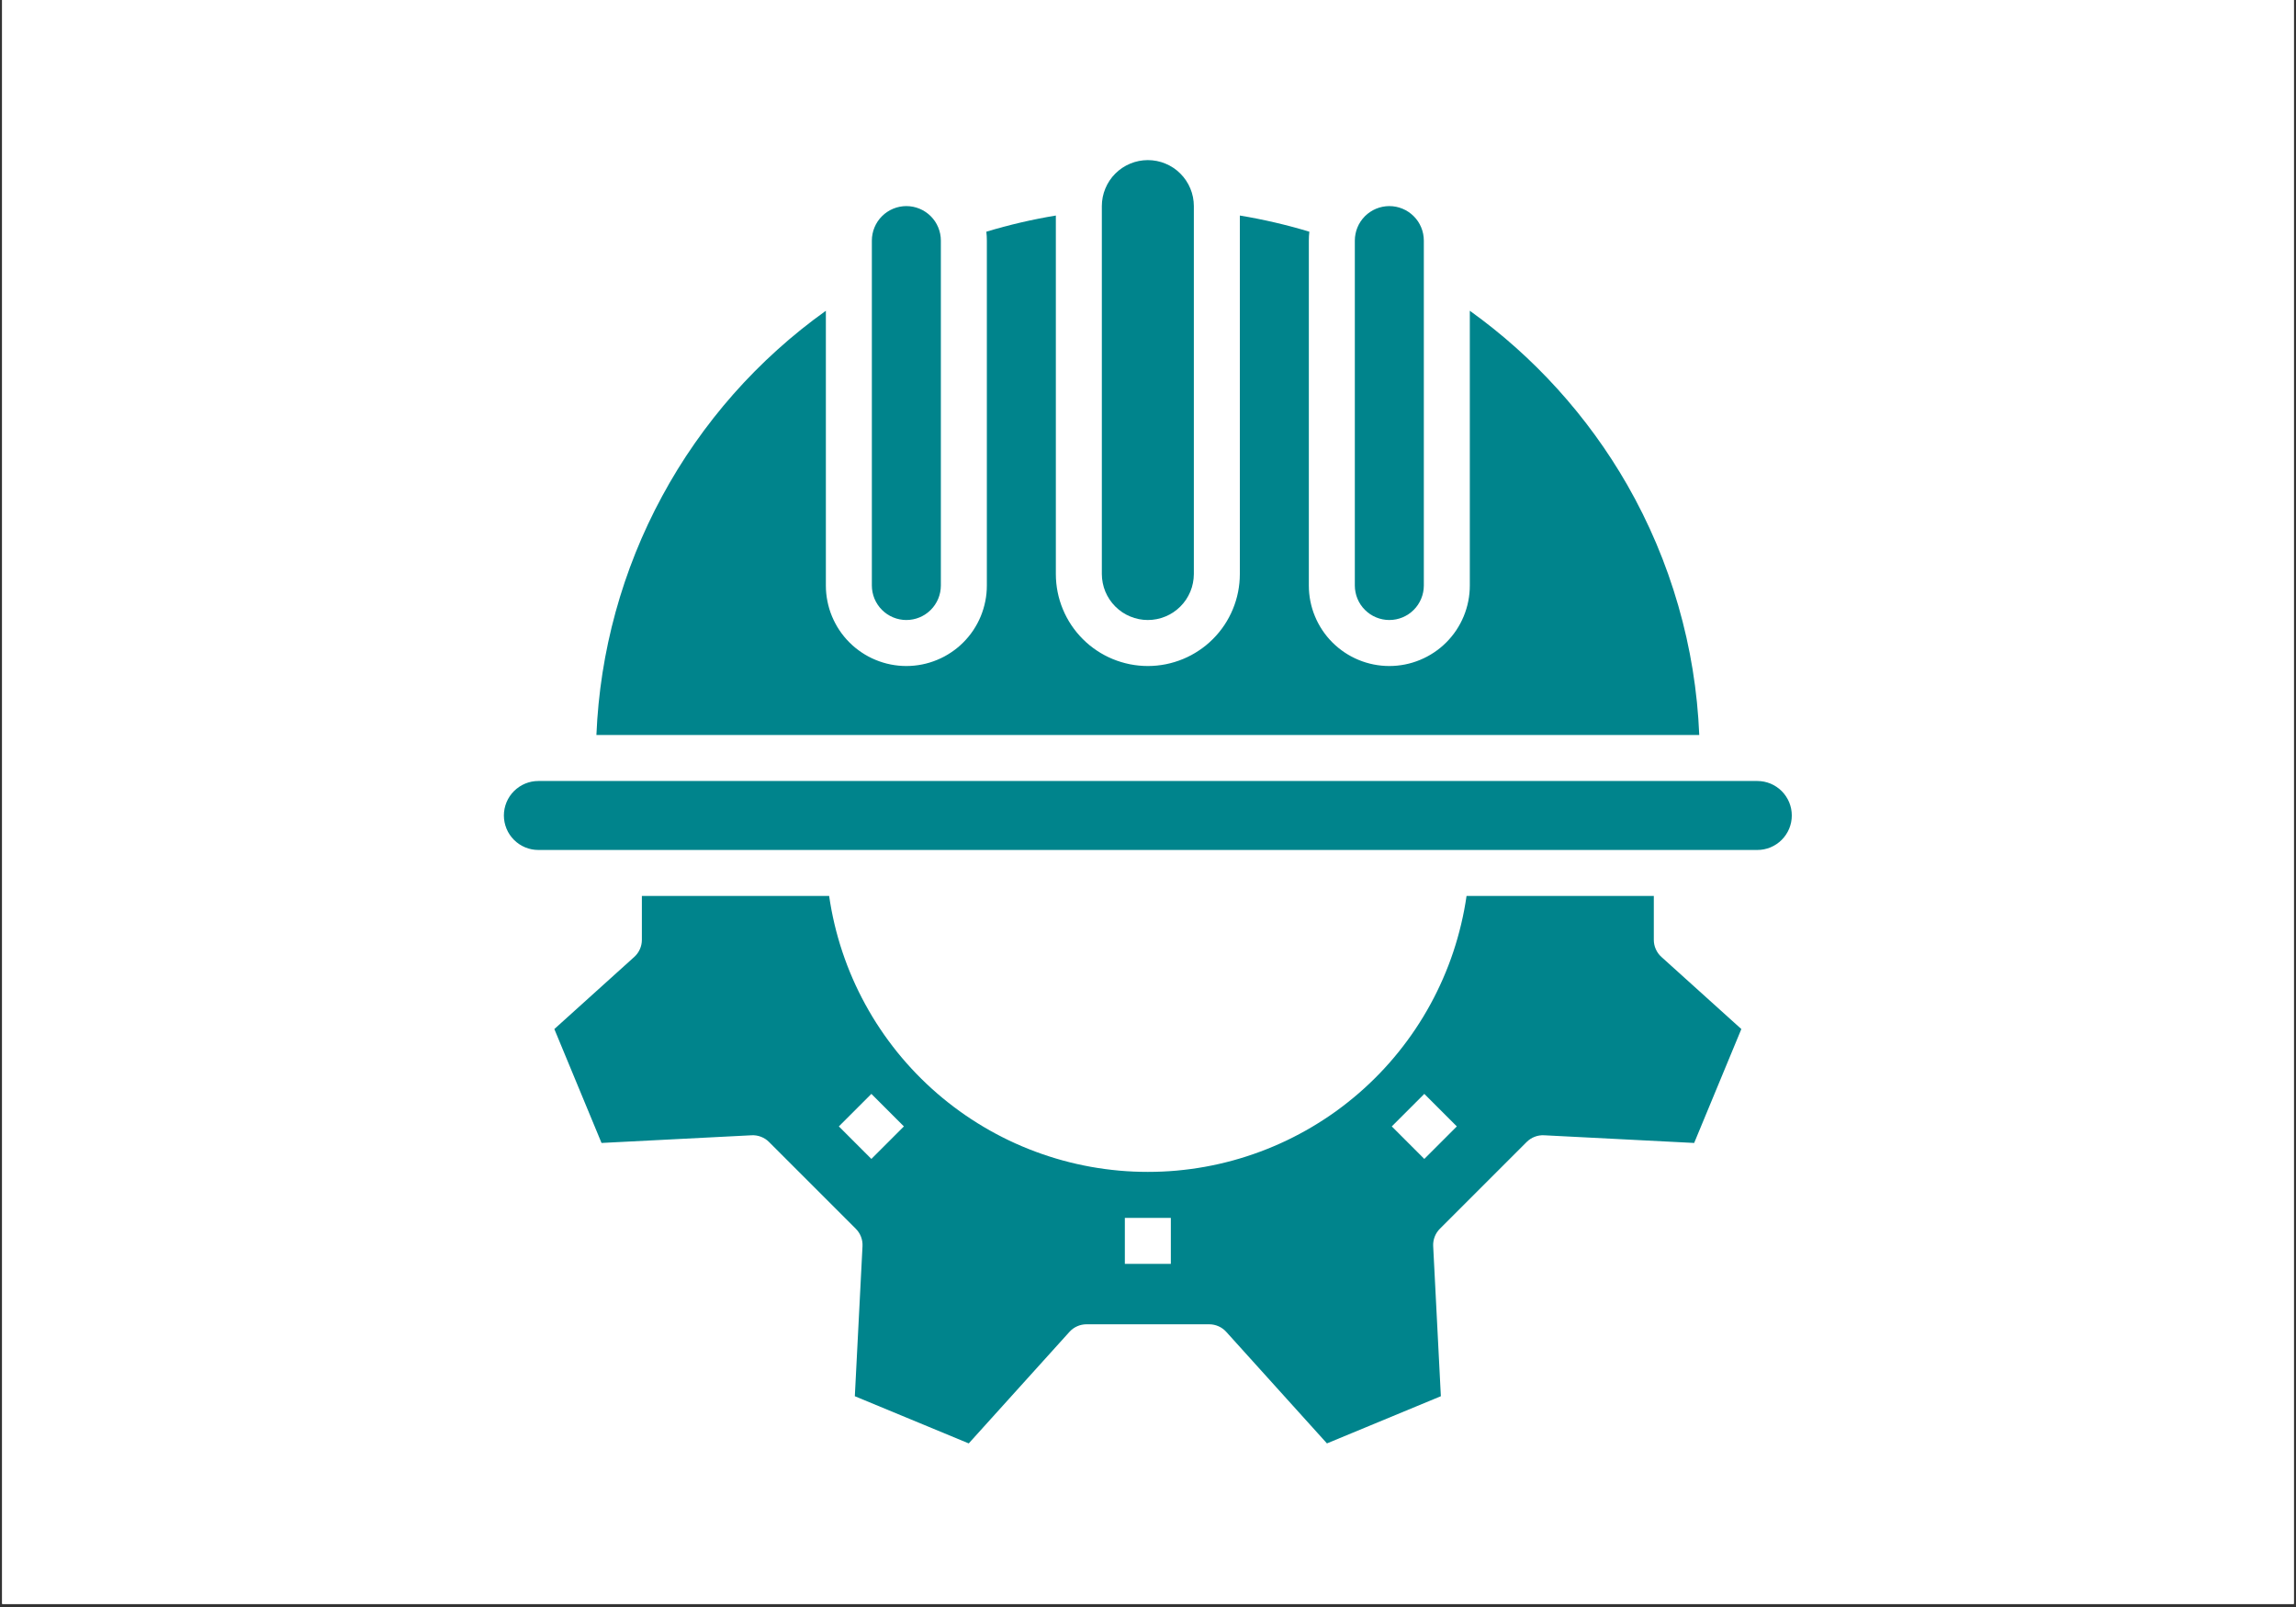
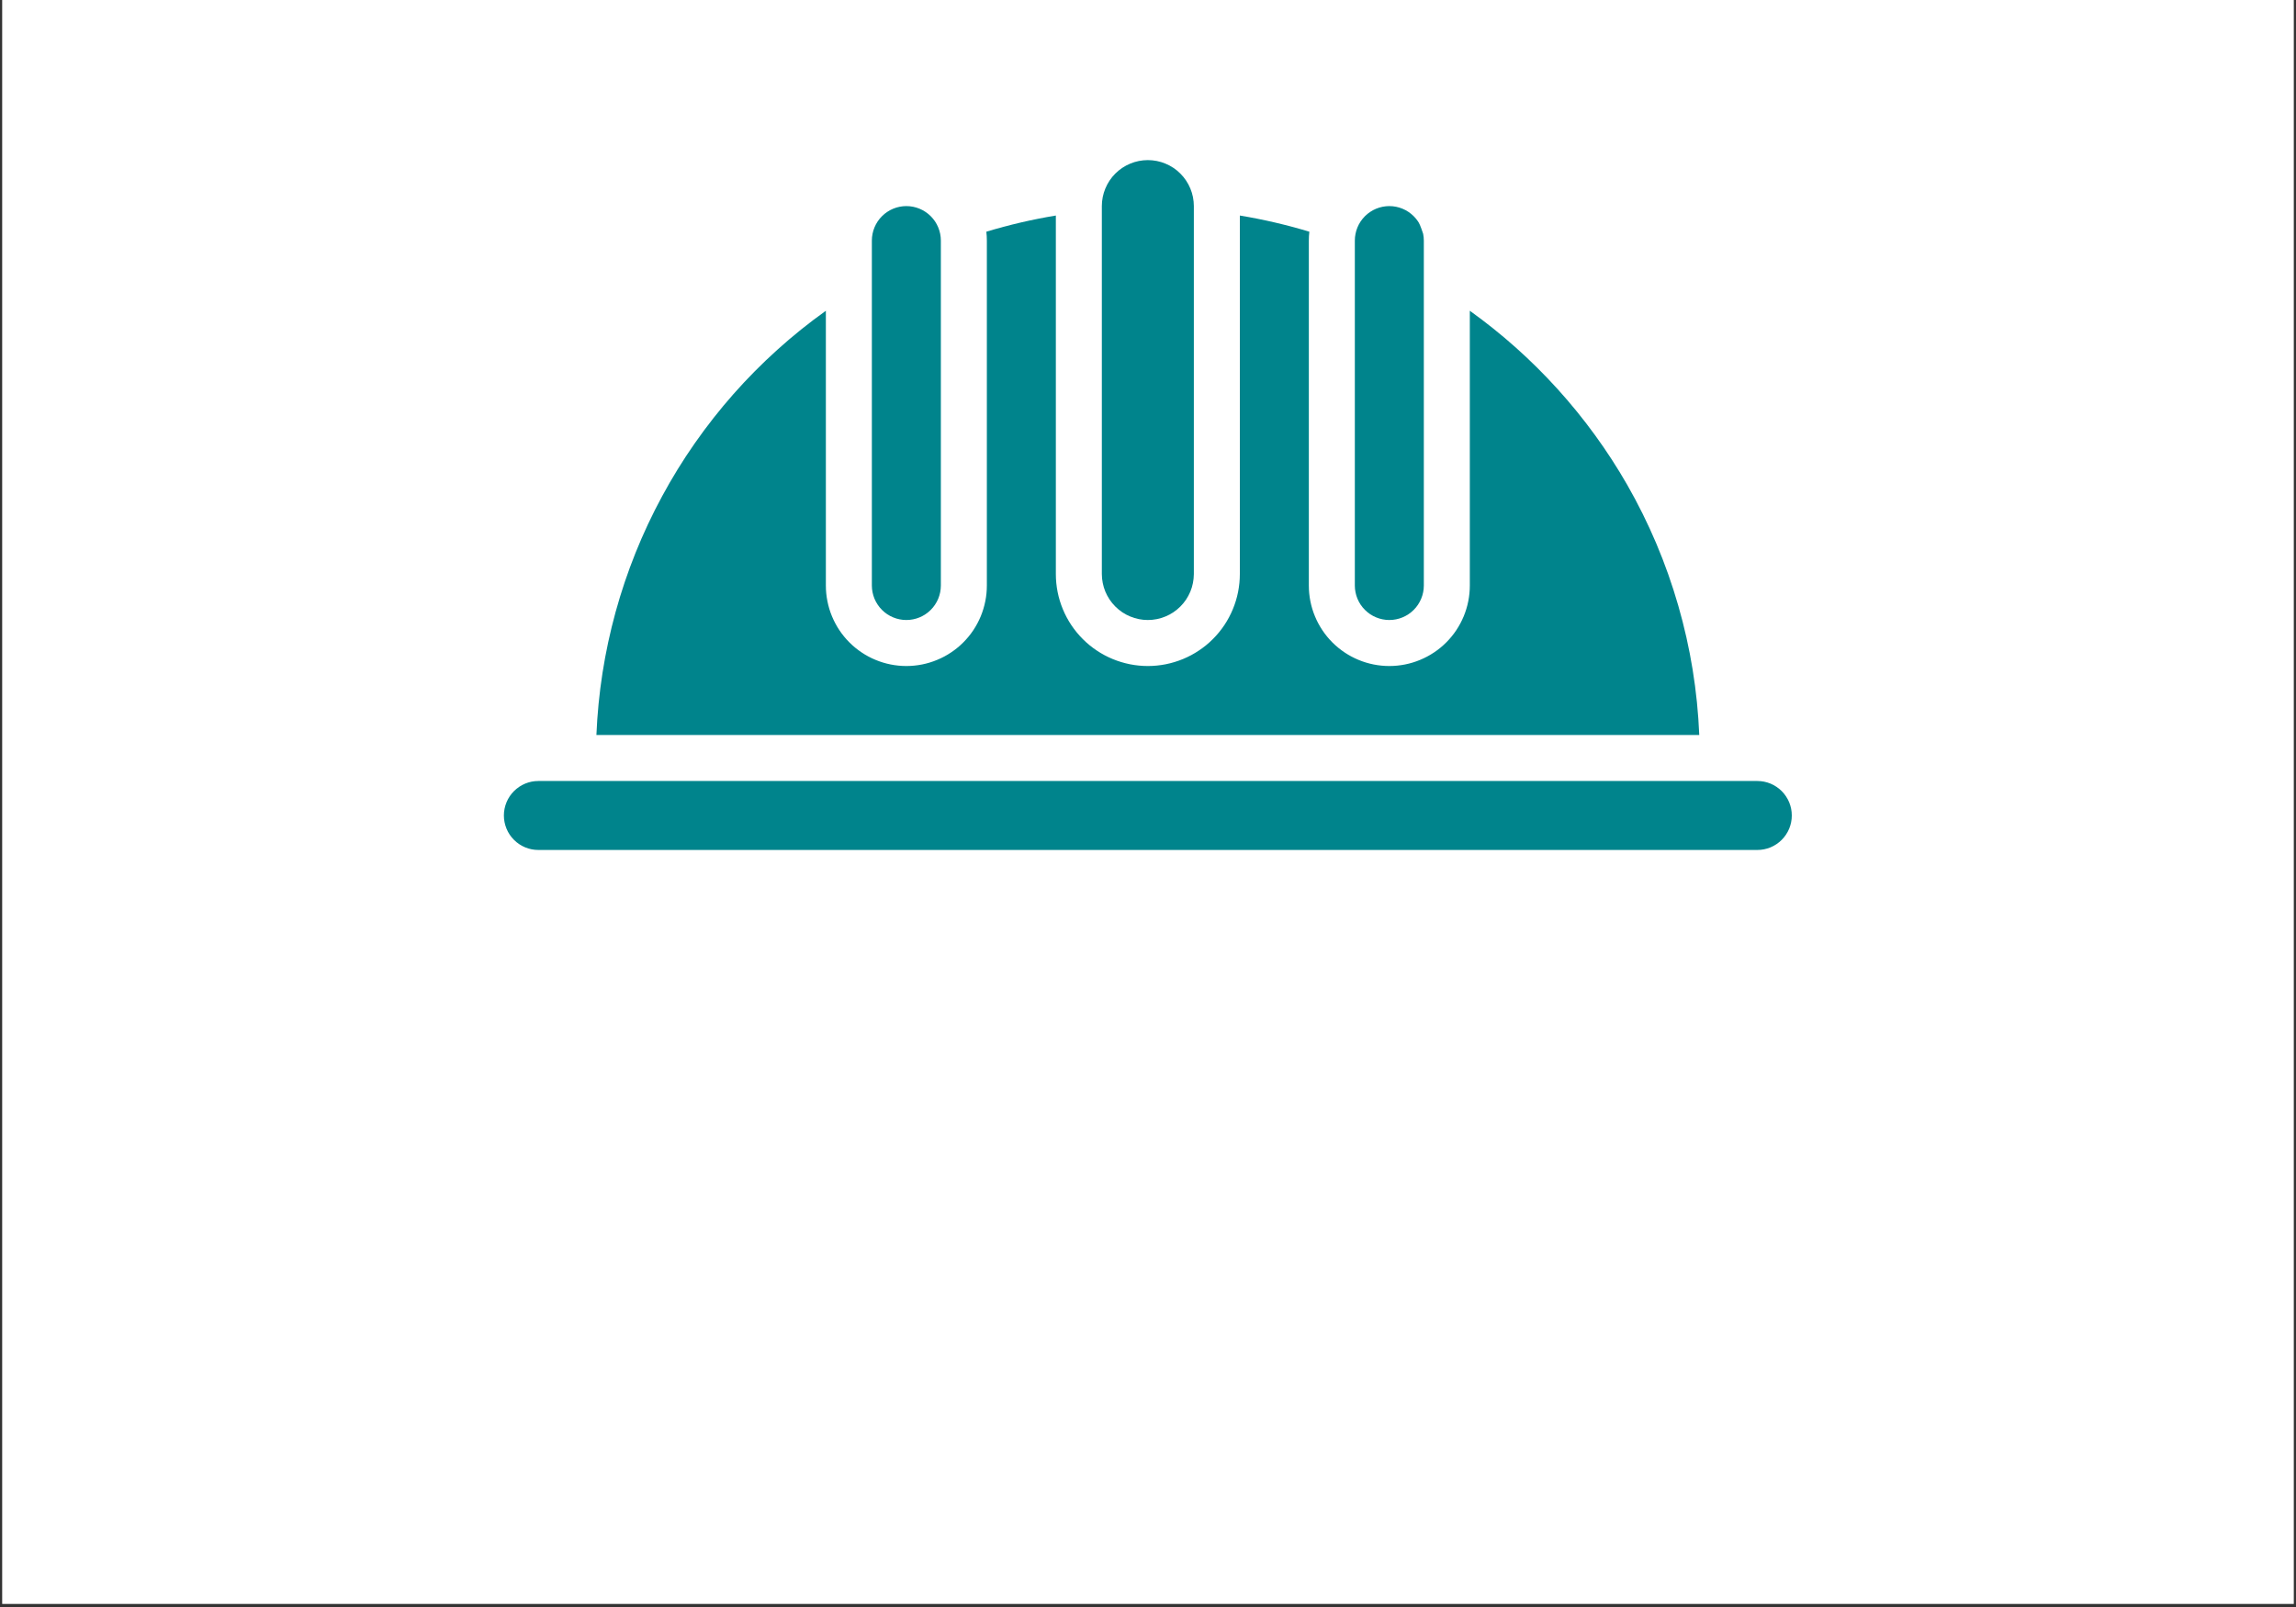
<svg xmlns="http://www.w3.org/2000/svg" width="500" zoomAndPan="magnify" viewBox="0 0 375 262.5" height="350" preserveAspectRatio="xMidYMid meet" version="1.0">
  <rect x="0" y="0" width="375" height="262.5" fill="#333333" stroke="none" />
  <defs>
    <clipPath id="61238ff261">
      <path d="M 0.355 0 L 374.641 0 L 374.641 262 L 0.355 262 Z M 0.355 0 " clip-rule="nonzero" />
    </clipPath>
    <clipPath id="d9e1beb68f">
      <path d="M 179 26.199 L 195 26.199 L 195 102 L 179 102 Z M 179 26.199 " clip-rule="nonzero" />
    </clipPath>
    <clipPath id="4548c5eeb7">
-       <path d="M 90 146 L 285 146 L 285 235.801 L 90 235.801 Z M 90 146 " clip-rule="nonzero" />
-     </clipPath>
+       </clipPath>
    <clipPath id="2475345eca">
      <path d="M 82.316 127 L 292.668 127 L 292.668 139 L 82.316 139 Z M 82.316 127 " clip-rule="nonzero" />
    </clipPath>
  </defs>
  <g clip-path="url(#61238ff261)">
    <path fill="#ffffff" d="M 0.355 0 L 374.645 0 L 374.645 262 L 0.355 262 Z M 0.355 0 " fill-opacity="1" fill-rule="nonzero" />
-     <path fill="#ffffff" d="M 0.355 0 L 374.645 0 L 374.645 262 L 0.355 262 Z M 0.355 0 " fill-opacity="1" fill-rule="nonzero" />
  </g>
-   <path fill="#00848c" d="M 226.914 101.277 C 227.285 101.277 227.652 101.242 228.016 101.168 C 228.375 101.098 228.73 100.988 229.07 100.848 C 229.41 100.707 229.738 100.531 230.043 100.328 C 230.352 100.121 230.637 99.887 230.898 99.625 C 231.16 99.367 231.395 99.082 231.598 98.773 C 231.805 98.465 231.977 98.141 232.117 97.801 C 232.262 97.457 232.367 97.105 232.441 96.742 C 232.512 96.379 232.551 96.016 232.551 95.645 L 232.551 39.301 C 232.551 38.93 232.512 38.562 232.441 38.199 C 232.371 37.84 232.262 37.484 232.121 37.145 C 231.98 36.801 231.805 36.477 231.602 36.168 C 231.395 35.863 231.16 35.578 230.898 35.316 C 230.637 35.055 230.352 34.82 230.047 34.617 C 229.738 34.41 229.414 34.234 229.07 34.094 C 228.73 33.953 228.379 33.848 228.016 33.773 C 227.652 33.703 227.285 33.664 226.914 33.664 C 226.547 33.664 226.18 33.703 225.816 33.773 C 225.453 33.848 225.102 33.953 224.758 34.094 C 224.418 34.234 224.094 34.41 223.785 34.617 C 223.477 34.82 223.191 35.055 222.93 35.316 C 222.668 35.578 222.438 35.863 222.23 36.168 C 222.023 36.477 221.852 36.801 221.711 37.145 C 221.566 37.484 221.461 37.84 221.391 38.199 C 221.316 38.562 221.281 38.93 221.281 39.301 L 221.281 95.645 C 221.281 96.016 221.316 96.379 221.391 96.742 C 221.461 97.105 221.57 97.457 221.711 97.801 C 221.852 98.141 222.027 98.465 222.23 98.773 C 222.438 99.082 222.672 99.367 222.934 99.625 C 223.195 99.887 223.48 100.121 223.785 100.328 C 224.094 100.531 224.418 100.707 224.762 100.848 C 225.102 100.988 225.453 101.098 225.816 101.168 C 226.18 101.242 226.547 101.277 226.914 101.277 Z M 226.914 101.277 " fill-opacity="1" fill-rule="nonzero" />
+   <path fill="#00848c" d="M 226.914 101.277 C 227.285 101.277 227.652 101.242 228.016 101.168 C 228.375 101.098 228.73 100.988 229.07 100.848 C 229.41 100.707 229.738 100.531 230.043 100.328 C 230.352 100.121 230.637 99.887 230.898 99.625 C 231.16 99.367 231.395 99.082 231.598 98.773 C 231.805 98.465 231.977 98.141 232.117 97.801 C 232.262 97.457 232.367 97.105 232.441 96.742 C 232.512 96.379 232.551 96.016 232.551 95.645 L 232.551 39.301 C 232.551 38.93 232.512 38.562 232.441 38.199 C 231.98 36.801 231.805 36.477 231.602 36.168 C 231.395 35.863 231.16 35.578 230.898 35.316 C 230.637 35.055 230.352 34.82 230.047 34.617 C 229.738 34.41 229.414 34.234 229.07 34.094 C 228.73 33.953 228.379 33.848 228.016 33.773 C 227.652 33.703 227.285 33.664 226.914 33.664 C 226.547 33.664 226.18 33.703 225.816 33.773 C 225.453 33.848 225.102 33.953 224.758 34.094 C 224.418 34.234 224.094 34.41 223.785 34.617 C 223.477 34.82 223.191 35.055 222.93 35.316 C 222.668 35.578 222.438 35.863 222.23 36.168 C 222.023 36.477 221.852 36.801 221.711 37.145 C 221.566 37.484 221.461 37.84 221.391 38.199 C 221.316 38.562 221.281 38.93 221.281 39.301 L 221.281 95.645 C 221.281 96.016 221.316 96.379 221.391 96.742 C 221.461 97.105 221.57 97.457 221.711 97.801 C 221.852 98.141 222.027 98.465 222.23 98.773 C 222.438 99.082 222.672 99.367 222.934 99.625 C 223.195 99.887 223.48 100.121 223.785 100.328 C 224.094 100.531 224.418 100.707 224.762 100.848 C 225.102 100.988 225.453 101.098 225.816 101.168 C 226.18 101.242 226.547 101.277 226.914 101.277 Z M 226.914 101.277 " fill-opacity="1" fill-rule="nonzero" />
  <path fill="#00848c" d="M 148.031 101.277 C 148.402 101.277 148.77 101.242 149.133 101.168 C 149.496 101.098 149.848 100.988 150.188 100.848 C 150.531 100.707 150.855 100.531 151.16 100.328 C 151.469 100.121 151.754 99.887 152.016 99.625 C 152.277 99.367 152.512 99.082 152.715 98.773 C 152.922 98.465 153.094 98.141 153.238 97.801 C 153.379 97.457 153.484 97.105 153.559 96.742 C 153.629 96.379 153.668 96.016 153.668 95.645 L 153.668 39.301 C 153.668 38.93 153.633 38.562 153.559 38.199 C 153.488 37.84 153.379 37.484 153.238 37.145 C 153.098 36.801 152.922 36.477 152.719 36.168 C 152.512 35.863 152.277 35.578 152.016 35.316 C 151.754 35.055 151.473 34.82 151.164 34.617 C 150.855 34.41 150.531 34.234 150.188 34.094 C 149.848 33.953 149.496 33.848 149.133 33.773 C 148.77 33.703 148.402 33.664 148.031 33.664 C 147.664 33.664 147.297 33.703 146.934 33.773 C 146.57 33.848 146.219 33.953 145.879 34.094 C 145.535 34.234 145.211 34.41 144.902 34.617 C 144.594 34.82 144.312 35.055 144.051 35.316 C 143.789 35.578 143.555 35.863 143.348 36.168 C 143.145 36.477 142.969 36.801 142.828 37.145 C 142.688 37.484 142.578 37.84 142.508 38.199 C 142.434 38.562 142.398 38.93 142.398 39.301 L 142.398 95.645 C 142.398 96.016 142.438 96.379 142.508 96.742 C 142.582 97.105 142.688 97.457 142.828 97.801 C 142.973 98.141 143.145 98.465 143.352 98.773 C 143.555 99.082 143.789 99.367 144.051 99.625 C 144.312 99.887 144.598 100.121 144.902 100.328 C 145.211 100.531 145.535 100.707 145.879 100.848 C 146.219 100.988 146.57 101.098 146.934 101.168 C 147.297 101.242 147.664 101.277 148.031 101.277 Z M 148.031 101.277 " fill-opacity="1" fill-rule="nonzero" />
  <path fill="#00848c" d="M 265.766 79.188 C 262.547 73.586 258.77 68.391 254.438 63.598 C 250.105 58.805 245.312 54.527 240.062 50.762 L 240.062 95.645 C 240.062 96.508 239.977 97.363 239.809 98.211 C 239.641 99.055 239.391 99.879 239.062 100.676 C 238.73 101.473 238.324 102.23 237.848 102.949 C 237.367 103.668 236.82 104.332 236.211 104.941 C 235.602 105.551 234.938 106.098 234.219 106.574 C 233.5 107.055 232.742 107.461 231.945 107.789 C 231.148 108.121 230.328 108.371 229.48 108.539 C 228.633 108.707 227.777 108.793 226.914 108.793 C 226.051 108.793 225.195 108.707 224.352 108.539 C 223.504 108.371 222.68 108.121 221.883 107.789 C 221.086 107.461 220.328 107.055 219.609 106.574 C 218.895 106.098 218.23 105.551 217.617 104.941 C 217.008 104.332 216.465 103.668 215.984 102.949 C 215.504 102.23 215.098 101.473 214.77 100.676 C 214.438 99.879 214.188 99.055 214.02 98.211 C 213.852 97.363 213.77 96.508 213.77 95.645 L 213.77 39.301 C 213.77 38.812 213.797 38.332 213.852 37.848 C 210.125 36.723 206.34 35.84 202.5 35.207 L 202.5 93.766 C 202.5 94.754 202.402 95.73 202.211 96.699 C 202.02 97.664 201.734 98.605 201.355 99.516 C 200.977 100.426 200.516 101.293 199.969 102.113 C 199.418 102.934 198.797 103.691 198.098 104.391 C 197.402 105.09 196.641 105.711 195.82 106.258 C 195 106.809 194.137 107.27 193.223 107.648 C 192.312 108.023 191.371 108.309 190.406 108.504 C 189.438 108.695 188.461 108.793 187.473 108.793 C 186.488 108.793 185.512 108.695 184.543 108.504 C 183.574 108.309 182.637 108.023 181.723 107.648 C 180.812 107.27 179.945 106.809 179.125 106.258 C 178.305 105.711 177.547 105.09 176.852 104.391 C 176.152 103.691 175.531 102.934 174.98 102.113 C 174.434 101.293 173.969 100.426 173.594 99.516 C 173.215 98.605 172.93 97.664 172.738 96.699 C 172.547 95.73 172.449 94.754 172.449 93.766 L 172.449 35.207 C 168.609 35.84 164.824 36.723 161.098 37.848 C 161.152 38.332 161.18 38.812 161.18 39.301 L 161.18 95.645 C 161.18 96.508 161.098 97.363 160.926 98.211 C 160.758 99.055 160.508 99.879 160.18 100.676 C 159.848 101.473 159.445 102.23 158.965 102.949 C 158.484 103.668 157.941 104.332 157.328 104.941 C 156.719 105.551 156.055 106.098 155.336 106.574 C 154.621 107.055 153.863 107.461 153.062 107.789 C 152.266 108.121 151.445 108.371 150.598 108.539 C 149.75 108.707 148.895 108.793 148.031 108.793 C 147.172 108.793 146.316 108.707 145.469 108.539 C 144.621 108.371 143.801 108.121 143.004 107.789 C 142.203 107.461 141.445 107.055 140.73 106.574 C 140.012 106.098 139.348 105.551 138.738 104.941 C 138.125 104.332 137.582 103.668 137.102 102.949 C 136.621 102.23 136.219 101.473 135.887 100.676 C 135.555 99.879 135.309 99.055 135.141 98.211 C 134.969 97.363 134.887 96.508 134.887 95.645 L 134.887 50.762 C 132.117 52.742 129.469 54.867 126.945 57.148 C 124.418 59.426 122.031 61.84 119.777 64.391 C 117.527 66.941 115.43 69.613 113.48 72.402 C 111.531 75.191 109.75 78.082 108.133 81.078 C 106.512 84.07 105.07 87.145 103.801 90.301 C 102.535 93.457 101.449 96.676 100.547 99.957 C 99.645 103.238 98.93 106.559 98.406 109.918 C 97.883 113.281 97.551 116.66 97.41 120.059 L 277.535 120.059 C 277.238 112.875 276.098 105.828 274.105 98.918 C 272.117 92.008 269.336 85.43 265.766 79.188 Z M 265.766 79.188 " fill-opacity="1" fill-rule="nonzero" />
  <g clip-path="url(#d9e1beb68f)">
    <path fill="#00848c" d="M 187.473 101.277 C 187.969 101.277 188.457 101.23 188.938 101.133 C 189.422 101.035 189.891 100.895 190.348 100.703 C 190.805 100.516 191.234 100.285 191.645 100.012 C 192.055 99.734 192.434 99.426 192.785 99.074 C 193.133 98.727 193.445 98.348 193.719 97.938 C 193.992 97.527 194.223 97.094 194.414 96.641 C 194.602 96.184 194.746 95.715 194.84 95.23 C 194.938 94.746 194.984 94.258 194.988 93.766 L 194.988 33.664 C 194.988 33.172 194.938 32.684 194.844 32.199 C 194.746 31.715 194.605 31.246 194.414 30.789 C 194.227 30.336 193.996 29.902 193.719 29.492 C 193.445 29.082 193.137 28.703 192.785 28.355 C 192.438 28.004 192.059 27.691 191.648 27.418 C 191.238 27.145 190.805 26.914 190.348 26.727 C 189.895 26.535 189.422 26.395 188.941 26.297 C 188.457 26.203 187.969 26.152 187.473 26.152 C 186.98 26.152 186.492 26.203 186.008 26.297 C 185.523 26.395 185.055 26.535 184.598 26.727 C 184.145 26.914 183.711 27.145 183.301 27.418 C 182.891 27.691 182.512 28.004 182.16 28.355 C 181.812 28.703 181.5 29.082 181.227 29.492 C 180.953 29.902 180.723 30.336 180.535 30.789 C 180.344 31.246 180.203 31.715 180.105 32.199 C 180.008 32.684 179.961 33.172 179.961 33.664 L 179.961 93.766 C 179.961 94.258 180.012 94.746 180.109 95.23 C 180.203 95.715 180.348 96.184 180.535 96.641 C 180.727 97.094 180.957 97.527 181.23 97.938 C 181.504 98.348 181.816 98.727 182.164 99.074 C 182.512 99.426 182.895 99.734 183.301 100.012 C 183.711 100.285 184.145 100.516 184.602 100.703 C 185.055 100.895 185.527 101.035 186.008 101.133 C 186.492 101.23 186.98 101.277 187.473 101.277 Z M 187.473 101.277 " fill-opacity="1" fill-rule="nonzero" />
  </g>
  <g clip-path="url(#4548c5eeb7)">
    <path fill="#00848c" d="M 270.113 153.52 L 270.113 146.355 L 239.527 146.355 C 239.305 147.902 239.012 149.438 238.648 150.961 C 238.289 152.484 237.859 153.988 237.367 155.473 C 236.871 156.957 236.312 158.418 235.684 159.852 C 235.059 161.285 234.371 162.691 233.621 164.062 C 232.871 165.438 232.059 166.773 231.191 168.074 C 230.32 169.375 229.395 170.633 228.41 171.852 C 227.43 173.07 226.395 174.242 225.309 175.367 C 224.219 176.492 223.086 177.57 221.902 178.594 C 220.719 179.617 219.492 180.586 218.223 181.504 C 216.953 182.418 215.645 183.273 214.301 184.07 C 212.953 184.871 211.574 185.605 210.164 186.281 C 208.75 186.957 207.312 187.566 205.844 188.113 C 204.379 188.66 202.891 189.141 201.383 189.555 C 199.871 189.969 198.348 190.316 196.809 190.594 C 195.27 190.871 193.719 191.078 192.16 191.219 C 190.602 191.359 189.039 191.426 187.473 191.426 C 185.91 191.426 184.348 191.359 182.789 191.219 C 181.23 191.078 179.68 190.871 178.141 190.594 C 176.602 190.316 175.074 189.969 173.566 189.555 C 172.059 189.141 170.57 188.66 169.102 188.113 C 167.637 187.566 166.199 186.957 164.785 186.281 C 163.375 185.605 161.996 184.871 160.648 184.07 C 159.305 183.273 157.996 182.418 156.727 181.504 C 155.457 180.586 154.23 179.617 153.047 178.594 C 151.863 177.57 150.727 176.492 149.641 175.367 C 148.555 174.242 147.52 173.07 146.535 171.852 C 145.555 170.633 144.629 169.375 143.758 168.074 C 142.887 166.773 142.078 165.438 141.328 164.062 C 140.578 162.691 139.887 161.285 139.262 159.852 C 138.637 158.418 138.078 156.957 137.582 155.473 C 137.086 153.988 136.66 152.484 136.297 150.961 C 135.938 149.438 135.645 147.902 135.422 146.355 L 104.836 146.355 L 104.836 153.52 C 104.836 154.051 104.727 154.559 104.512 155.043 C 104.297 155.531 103.992 155.949 103.598 156.309 L 90.539 168.094 L 98.246 186.699 L 122.754 185.445 C 123.285 185.418 123.801 185.5 124.297 185.691 C 124.793 185.883 125.227 186.164 125.602 186.539 L 139.773 200.711 C 140.148 201.086 140.434 201.523 140.625 202.02 C 140.816 202.516 140.898 203.027 140.871 203.559 L 139.617 228.07 L 158.223 235.777 L 174.668 217.562 C 175.023 217.168 175.445 216.859 175.93 216.645 C 176.414 216.43 176.926 216.32 177.457 216.32 L 197.496 216.32 C 198.027 216.32 198.535 216.43 199.023 216.645 C 199.508 216.859 199.93 217.168 200.285 217.562 L 216.727 235.777 L 235.332 228.07 L 234.078 203.562 C 234.051 203.031 234.133 202.516 234.324 202.02 C 234.516 201.523 234.797 201.09 235.172 200.715 L 249.344 186.543 C 249.719 186.168 250.156 185.883 250.652 185.691 C 251.148 185.5 251.66 185.418 252.191 185.445 L 276.703 186.699 L 284.41 168.094 L 271.352 156.309 C 270.957 155.953 270.652 155.531 270.438 155.047 C 270.219 154.559 270.113 154.051 270.113 153.52 Z M 142.32 189.309 L 137.008 183.996 L 142.32 178.684 L 147.633 183.996 Z M 191.23 206.453 L 183.719 206.453 L 183.719 198.941 L 191.23 198.941 Z M 232.629 189.309 L 227.316 183.996 L 232.629 178.684 L 237.941 183.996 Z M 232.629 189.309 " fill-opacity="1" fill-rule="nonzero" />
  </g>
  <g clip-path="url(#2475345eca)">
    <path fill="#00848c" d="M 287.016 127.574 L 87.934 127.574 C 87.562 127.574 87.195 127.609 86.832 127.68 C 86.469 127.754 86.117 127.859 85.777 128 C 85.434 128.145 85.109 128.316 84.801 128.523 C 84.496 128.727 84.211 128.961 83.949 129.223 C 83.688 129.484 83.453 129.77 83.246 130.078 C 83.043 130.383 82.867 130.711 82.727 131.051 C 82.586 131.395 82.48 131.746 82.406 132.109 C 82.336 132.473 82.297 132.836 82.297 133.207 C 82.297 133.578 82.336 133.945 82.406 134.305 C 82.48 134.668 82.586 135.023 82.727 135.363 C 82.867 135.707 83.043 136.031 83.246 136.336 C 83.453 136.645 83.688 136.93 83.949 137.191 C 84.211 137.453 84.496 137.688 84.801 137.891 C 85.109 138.098 85.434 138.27 85.777 138.414 C 86.117 138.555 86.469 138.66 86.832 138.734 C 87.195 138.805 87.562 138.84 87.934 138.84 L 287.016 138.84 C 287.387 138.84 287.754 138.805 288.113 138.734 C 288.477 138.66 288.832 138.555 289.172 138.414 C 289.516 138.27 289.84 138.098 290.145 137.891 C 290.453 137.688 290.738 137.453 291 137.191 C 291.262 136.93 291.496 136.645 291.699 136.336 C 291.906 136.031 292.078 135.707 292.223 135.363 C 292.363 135.023 292.469 134.668 292.543 134.305 C 292.613 133.945 292.648 133.578 292.648 133.207 C 292.648 132.836 292.613 132.473 292.543 132.109 C 292.469 131.746 292.363 131.395 292.223 131.051 C 292.078 130.711 291.906 130.383 291.699 130.078 C 291.496 129.77 291.262 129.484 291 129.223 C 290.738 128.961 290.453 128.727 290.145 128.523 C 289.84 128.316 289.516 128.145 289.172 128 C 288.832 127.859 288.477 127.754 288.113 127.68 C 287.754 127.609 287.387 127.574 287.016 127.574 Z M 287.016 127.574 " fill-opacity="1" fill-rule="nonzero" />
  </g>
</svg>